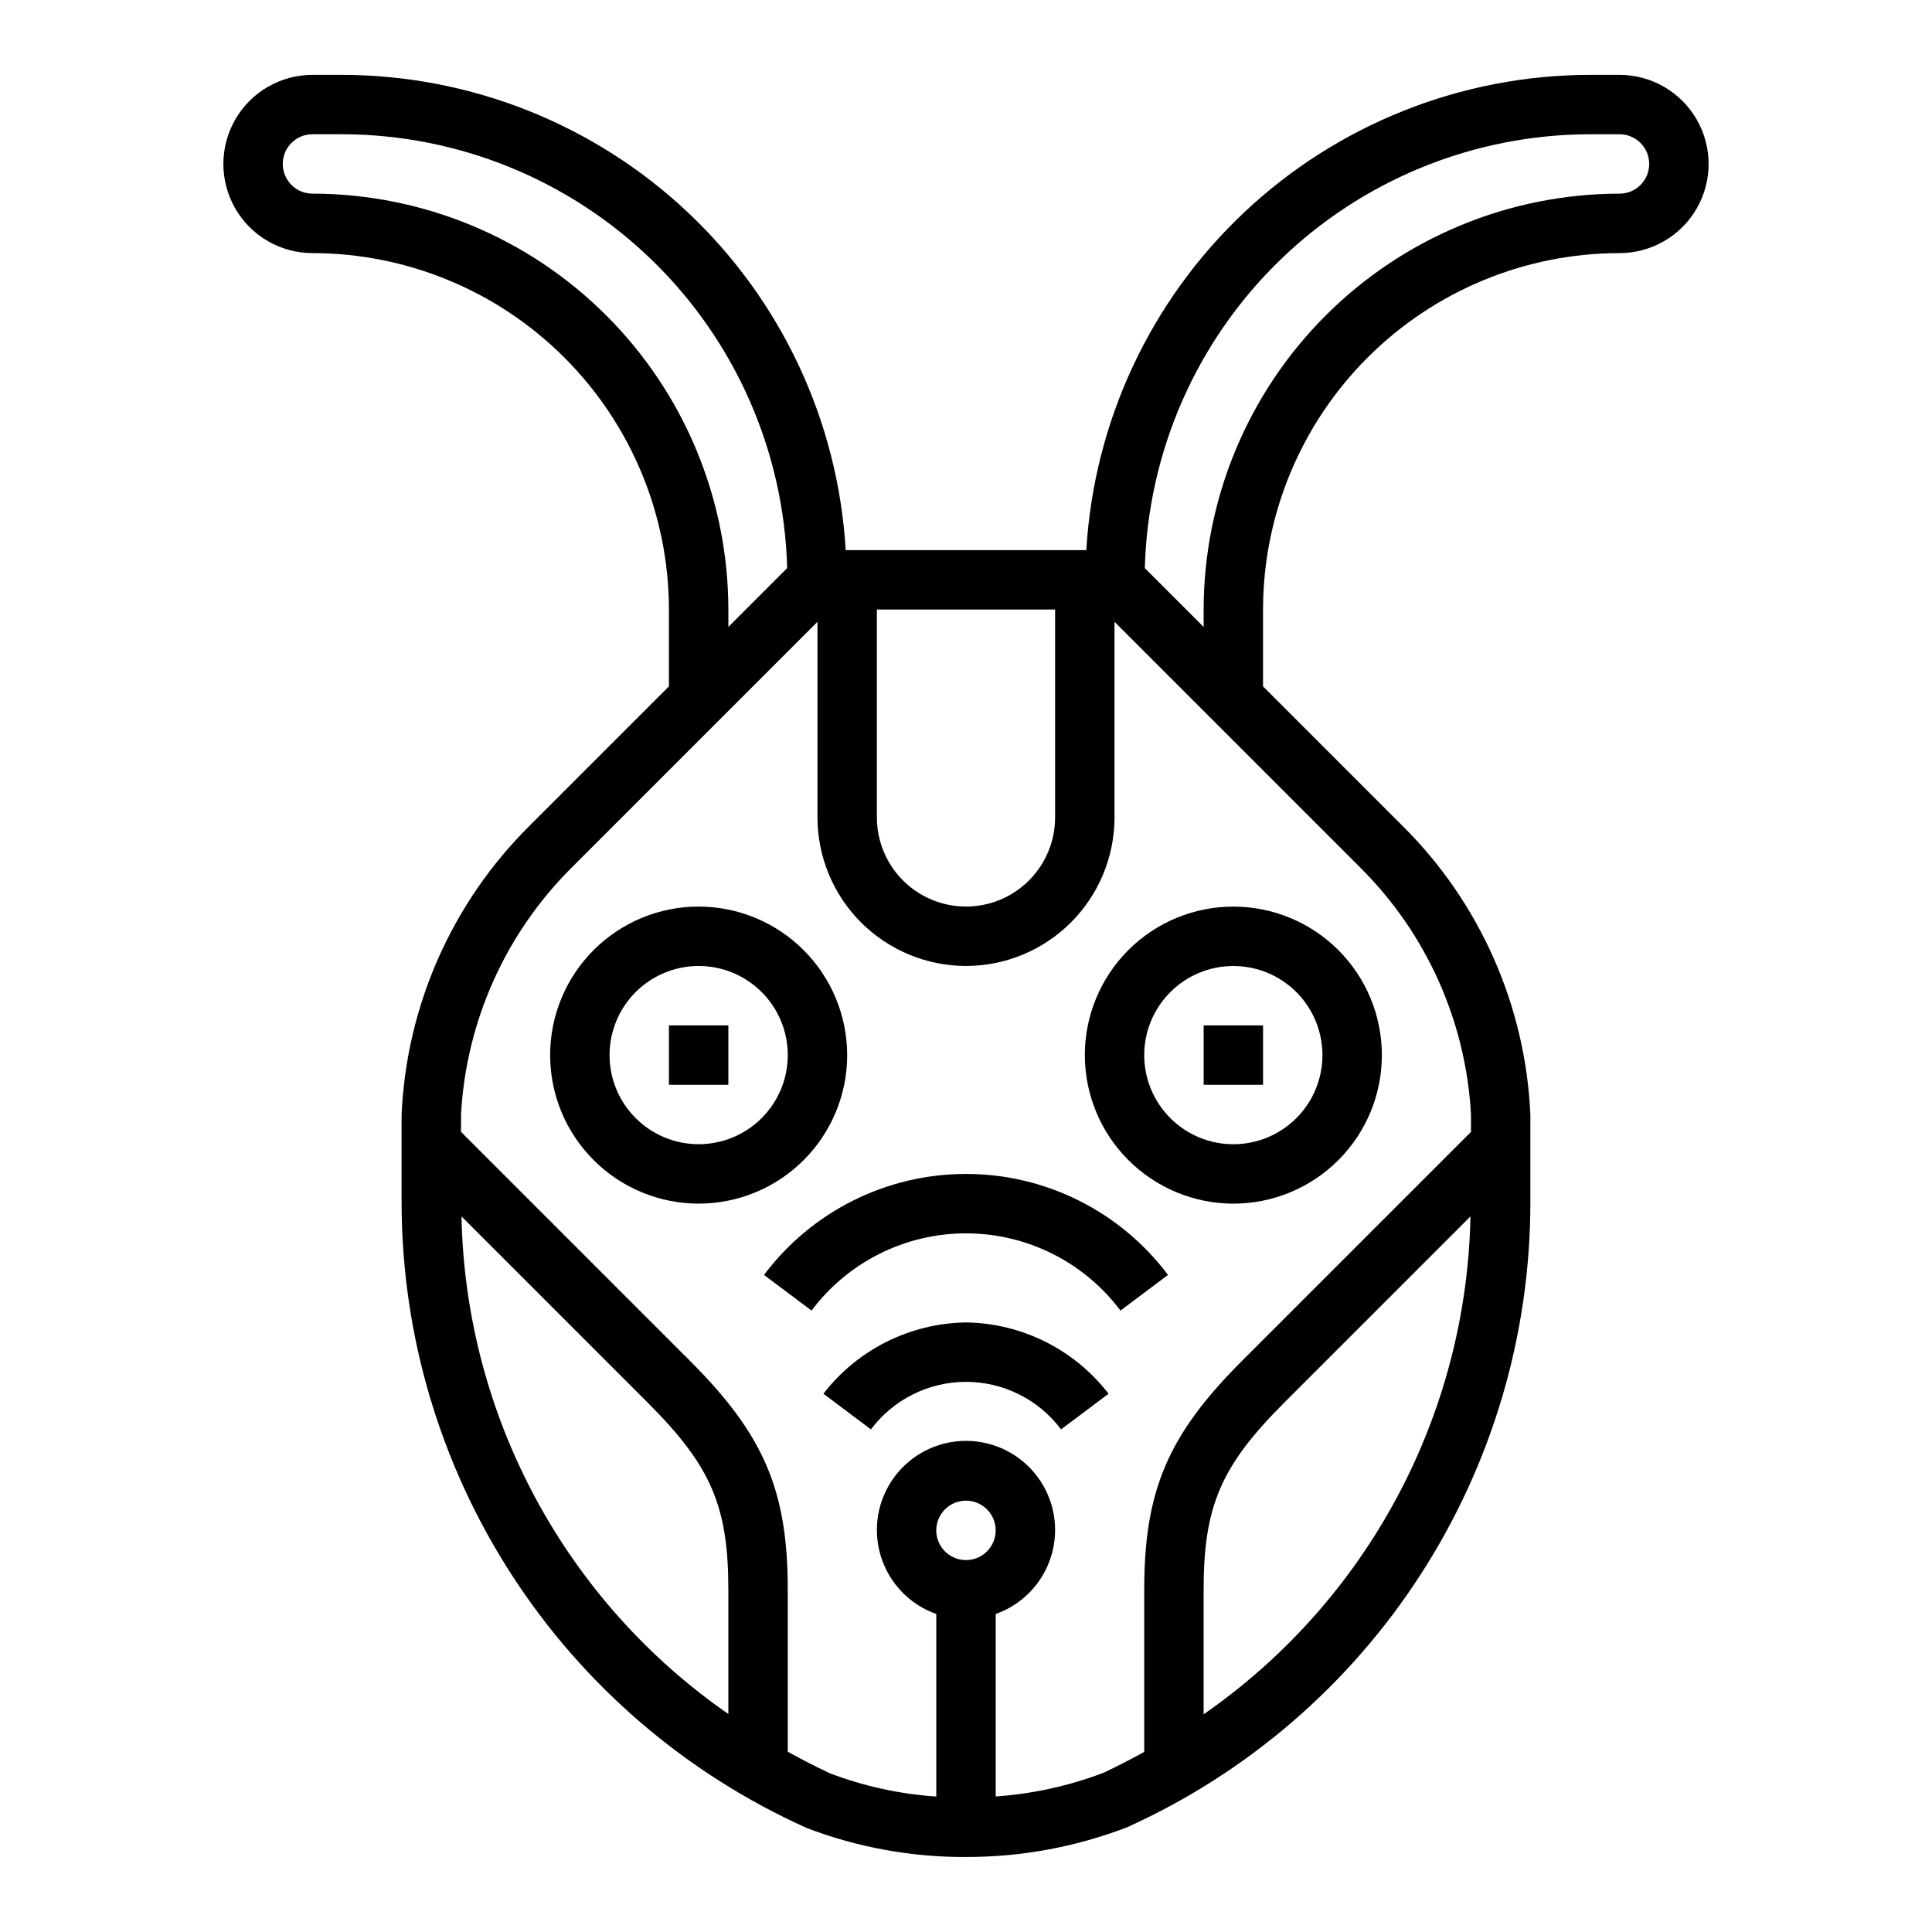
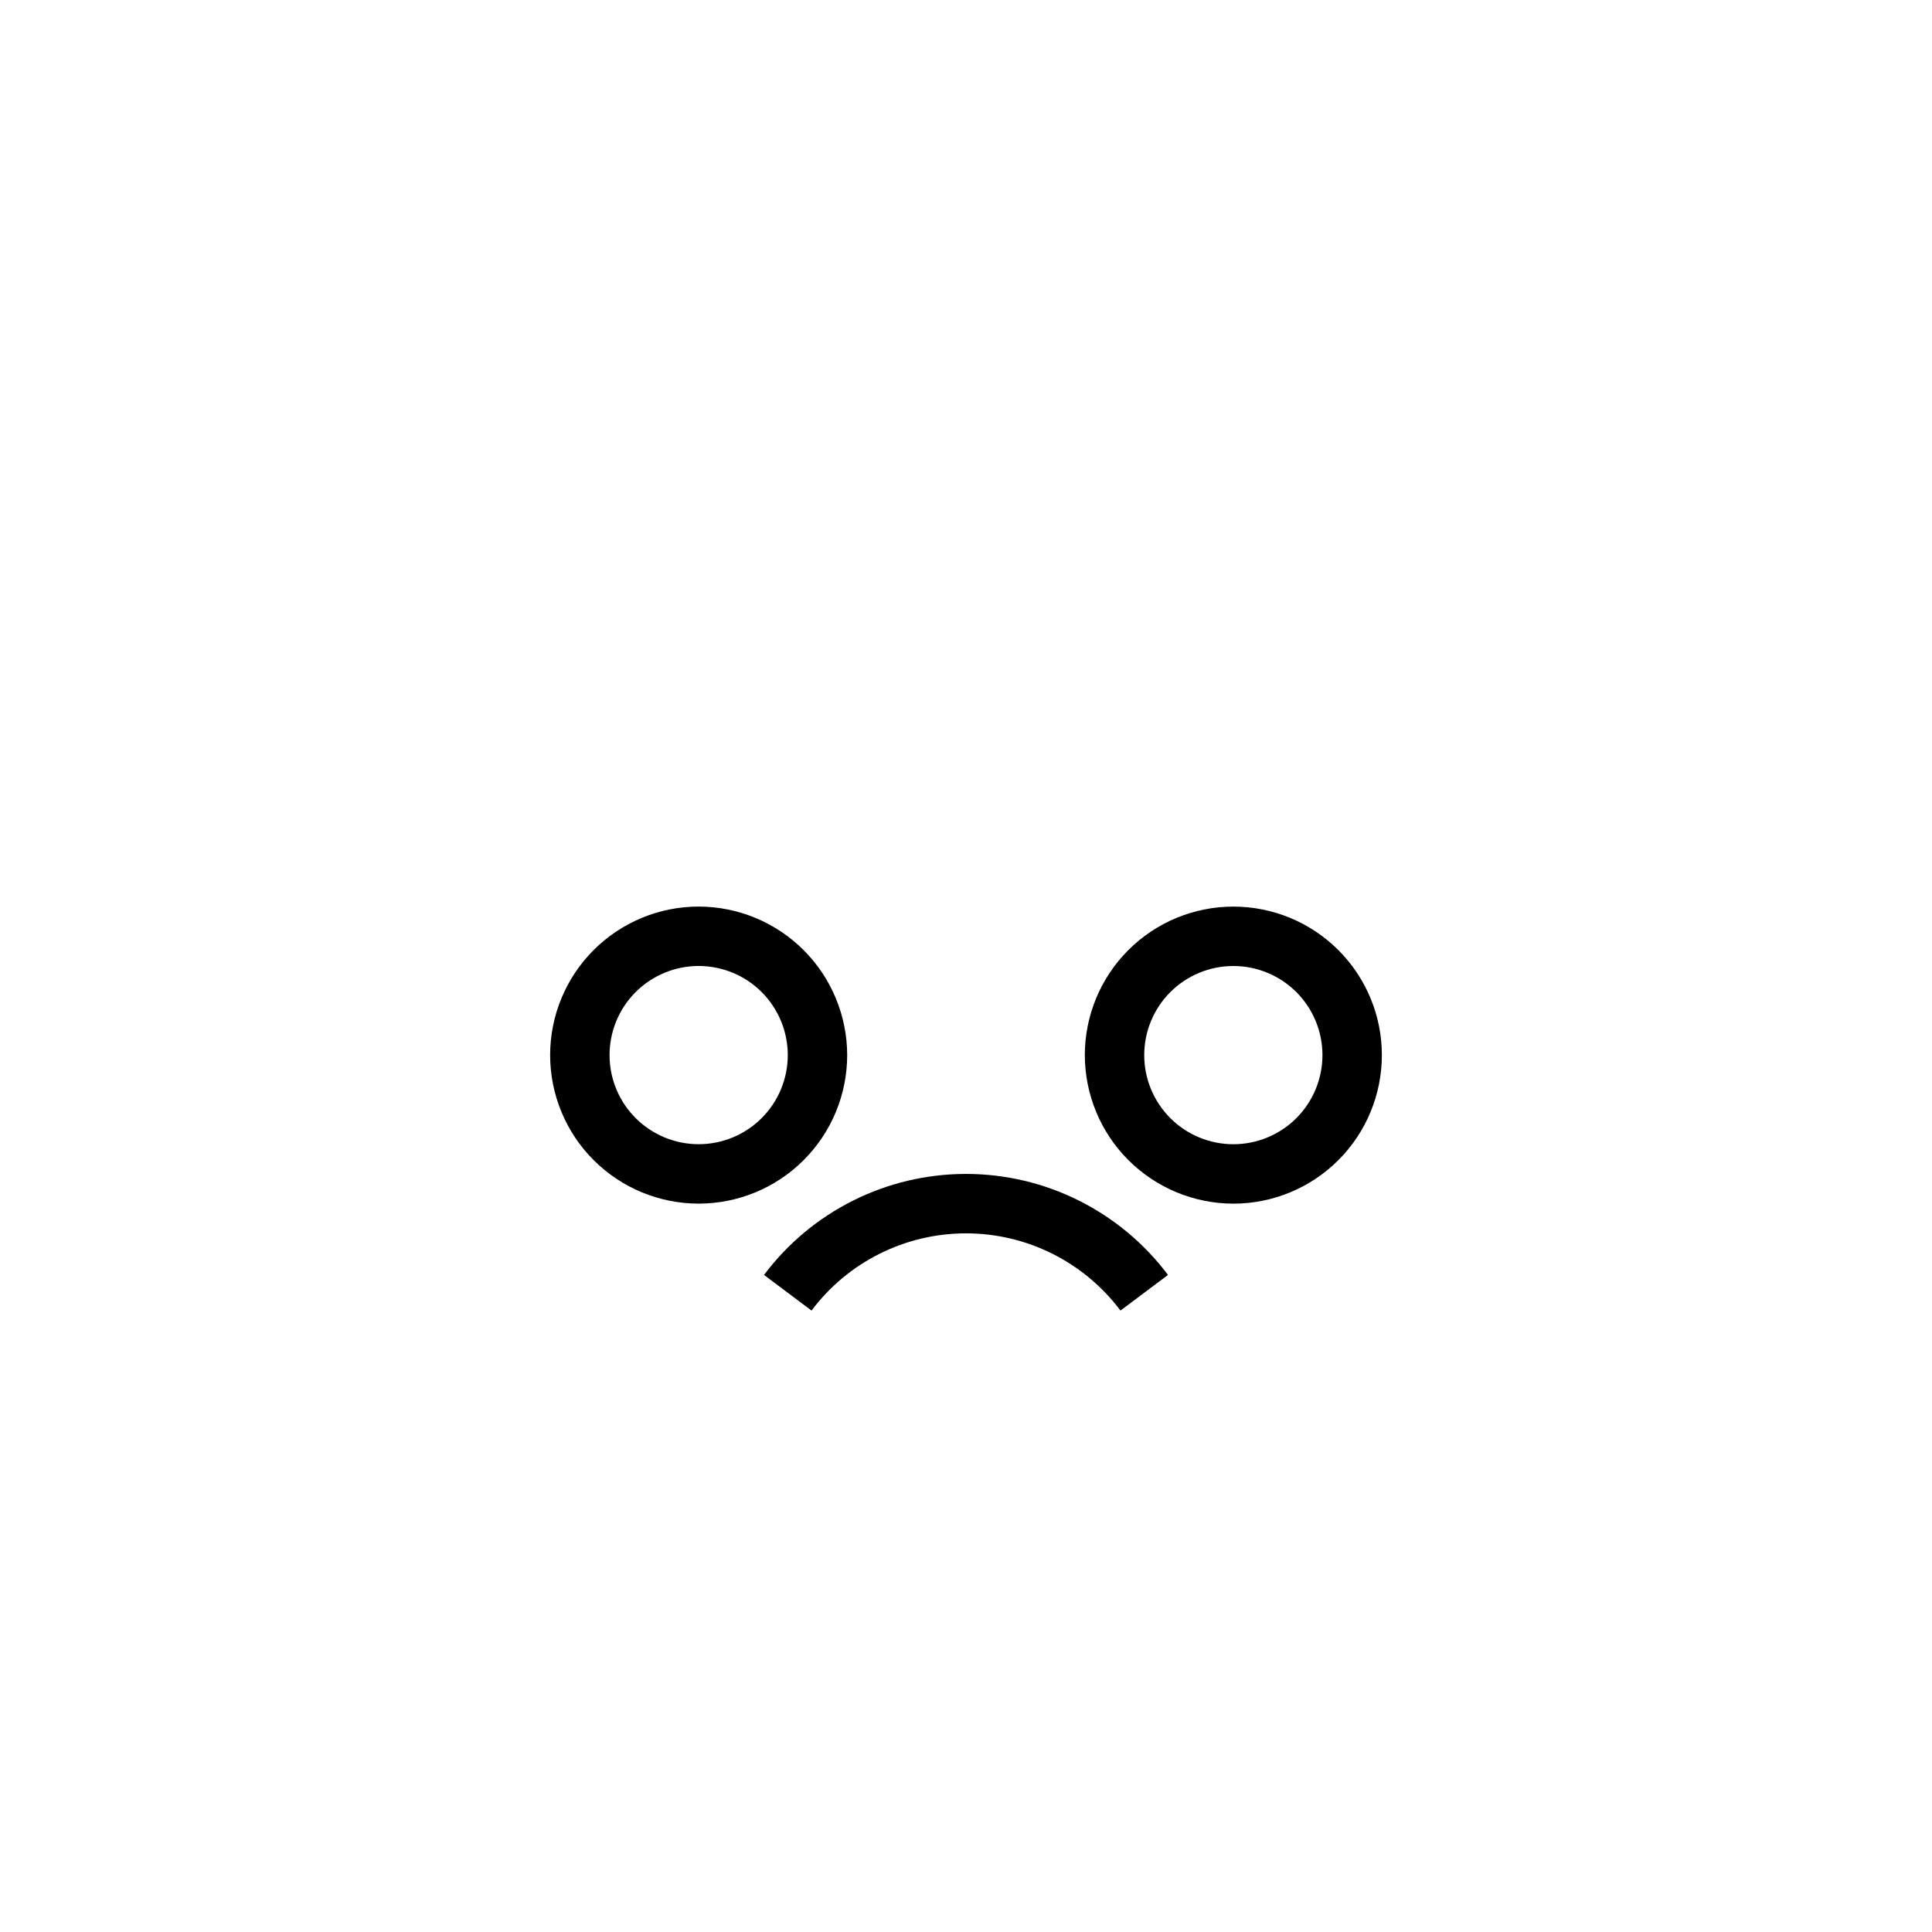
<svg xmlns="http://www.w3.org/2000/svg" fill="#000000" width="800px" height="800px" version="1.1" viewBox="144 144 512 512">
  <g>
-     <path d="m226.81 163.84c-8.438 0-16.23 4.504-20.449 11.809-4.219 7.309-4.219 16.309 0 23.617 4.219 7.309 12.012 11.809 20.449 11.809 25.047 0.027 49.059 9.988 66.77 27.699 17.707 17.707 27.668 41.719 27.695 66.766v20.355l-37.055 37.055h0.004c-20.453 20.328-32.516 47.605-33.797 76.414v23.617c0.086 34.98 10.258 69.199 29.301 98.547 19.039 29.344 46.145 52.574 78.059 66.906 13.422 5.133 27.68 7.738 42.051 7.684 14.648 0.047 29.18-2.621 42.855-7.875 31.805-14.371 58.797-37.602 77.746-66.91 18.953-29.309 29.066-63.453 29.125-98.352v-23.617c-1.277-28.809-13.34-56.086-33.793-76.414l-37.055-37.055v-20.355c0.027-25.047 9.988-49.059 27.699-66.766 17.707-17.711 41.719-27.672 66.766-27.699 8.438 0 16.234-4.5 20.453-11.809 4.219-7.309 4.219-16.309 0-23.617-4.219-7.305-12.016-11.809-20.453-11.809h-7.871c-34.098 0.059-66.887 13.121-91.684 36.527-24.793 23.406-39.723 55.391-41.742 89.426h-63.762c-2.019-34.039-16.949-66.023-41.75-89.43-24.797-23.406-57.59-36.469-91.688-36.523zm110.21 434.39c-21.375-14.824-38.93-34.504-51.223-57.43-12.293-22.922-18.977-48.434-19.5-74.441l49.414 49.414c16.727 16.727 21.309 27.379 21.309 49.539zm62.977-40.793c-3.184 0-6.055-1.918-7.273-4.859s-0.547-6.324 1.707-8.578c2.25-2.25 5.637-2.926 8.578-1.707 2.941 1.219 4.859 4.09 4.859 7.273 0 2.09-0.828 4.09-2.305 5.566-1.477 1.477-3.481 2.305-5.566 2.305zm62.977 40.871v-32.996c0-22.16 4.582-32.812 21.309-49.539l49.414-49.414h-0.004c-0.52 26.02-7.199 51.543-19.492 74.48s-29.852 42.633-51.227 57.469zm102.34-418.73h7.871c4.348 0 7.871 3.523 7.871 7.871s-3.523 7.871-7.871 7.871c-29.219 0.031-57.234 11.652-77.895 32.316-20.66 20.66-32.281 48.676-32.312 77.895v4.613l-15.586-15.586h-0.004c0.824-30.746 13.605-59.957 35.625-81.426 22.02-21.473 51.543-33.508 82.301-33.555zm-188.93 125.95h47.23v55.105-0.004c0 8.438-4.5 16.234-11.809 20.453-7.305 4.219-16.309 4.219-23.613 0-7.309-4.219-11.809-12.016-11.809-20.453zm23.617 94.465c10.434-0.016 20.438-4.164 27.816-11.543 7.379-7.379 11.531-17.383 11.543-27.82v-51.844l65.281 65.281c17.449 17.418 27.84 40.668 29.184 65.285v4.613l-60.668 60.668c-19.629 19.625-25.926 34.363-25.926 60.672v42.965c-3.484 1.93-7.059 3.769-10.723 5.512v-0.004c-9.184 3.5-18.832 5.621-28.637 6.301v-48.352c7.059-2.496 12.516-8.191 14.711-15.352 2.191-7.16 0.855-14.938-3.598-20.957s-11.496-9.574-18.984-9.574-14.535 3.555-18.988 9.574-5.785 13.797-3.594 20.957c2.191 7.16 7.648 12.855 14.707 15.352v48.375c-9.633-0.648-19.121-2.719-28.148-6.141-3.832-1.793-7.566-3.707-11.211-5.738v-42.918c0-26.309-6.297-41.043-25.922-60.668l-60.668-60.672v-4.613c1.34-24.617 11.734-47.867 29.18-65.285l65.281-65.281v51.844c0.016 10.438 4.164 20.441 11.543 27.82 7.379 7.379 17.383 11.527 27.82 11.543zm-47.391-105.44-15.586 15.586v-4.613c-0.031-29.219-11.652-57.234-32.316-77.895-20.66-20.664-48.672-32.285-77.895-32.316-4.348 0-7.871-3.523-7.871-7.871s3.523-7.871 7.871-7.871h7.875c30.754 0.047 60.277 12.082 82.297 33.555 22.02 21.469 34.801 50.68 35.625 81.426z" />
    <path d="m329.15 384.25c-10.438 0-20.449 4.148-27.828 11.527-7.383 7.383-11.531 17.395-11.531 27.832 0 10.441 4.148 20.453 11.531 27.832 7.379 7.383 17.391 11.531 27.828 11.531 10.441 0 20.453-4.148 27.832-11.531 7.383-7.379 11.531-17.391 11.531-27.832-0.016-10.434-4.164-20.438-11.543-27.816s-17.383-11.531-27.82-11.543zm0 62.977c-6.262 0-12.27-2.488-16.695-6.918-4.43-4.426-6.918-10.434-6.918-16.699 0-6.262 2.488-12.27 6.918-16.699 4.426-4.426 10.434-6.914 16.695-6.914 6.266 0 12.273 2.488 16.699 6.914 4.43 4.43 6.918 10.438 6.918 16.699 0 6.266-2.488 12.273-6.918 16.699-4.426 4.43-10.434 6.918-16.699 6.918z" />
-     <path d="m321.28 415.74h15.742v15.742h-15.742z" />
    <path d="m470.85 462.98c10.438 0 20.449-4.148 27.832-11.531 7.379-7.379 11.527-17.391 11.527-27.832 0-10.438-4.148-20.449-11.527-27.832-7.383-7.379-17.395-11.527-27.832-11.527-10.441 0-20.453 4.148-27.832 11.527-7.383 7.383-11.527 17.395-11.527 27.832 0.012 10.438 4.16 20.441 11.539 27.82s17.383 11.527 27.82 11.543zm0-62.977c6.262 0 12.27 2.488 16.699 6.914 4.43 4.43 6.914 10.438 6.914 16.699 0 6.266-2.484 12.273-6.914 16.699-4.43 4.43-10.438 6.918-16.699 6.918-6.266 0-12.27-2.488-16.699-6.918-4.43-4.426-6.918-10.434-6.918-16.699 0-6.262 2.488-12.27 6.918-16.699 4.43-4.426 10.434-6.914 16.699-6.914z" />
-     <path d="m462.98 415.74h15.742v15.742h-15.742z" />
-     <path d="m400 494.46c-14.816 0.211-28.73 7.168-37.789 18.895l12.594 9.445h0.004c5.945-7.926 15.277-12.594 25.191-12.594 9.91 0 19.242 4.668 25.188 12.594l12.594-9.445h0.004c-9.055-11.73-22.969-18.688-37.785-18.895z" />
    <path d="m346.47 481.87 12.594 9.445c9.664-12.883 24.832-20.465 40.938-20.465s31.27 7.582 40.934 20.465l12.594-9.445c-12.637-16.848-32.469-26.766-53.527-26.766-21.062 0-40.895 9.918-53.531 26.766z" />
  </g>
</svg>